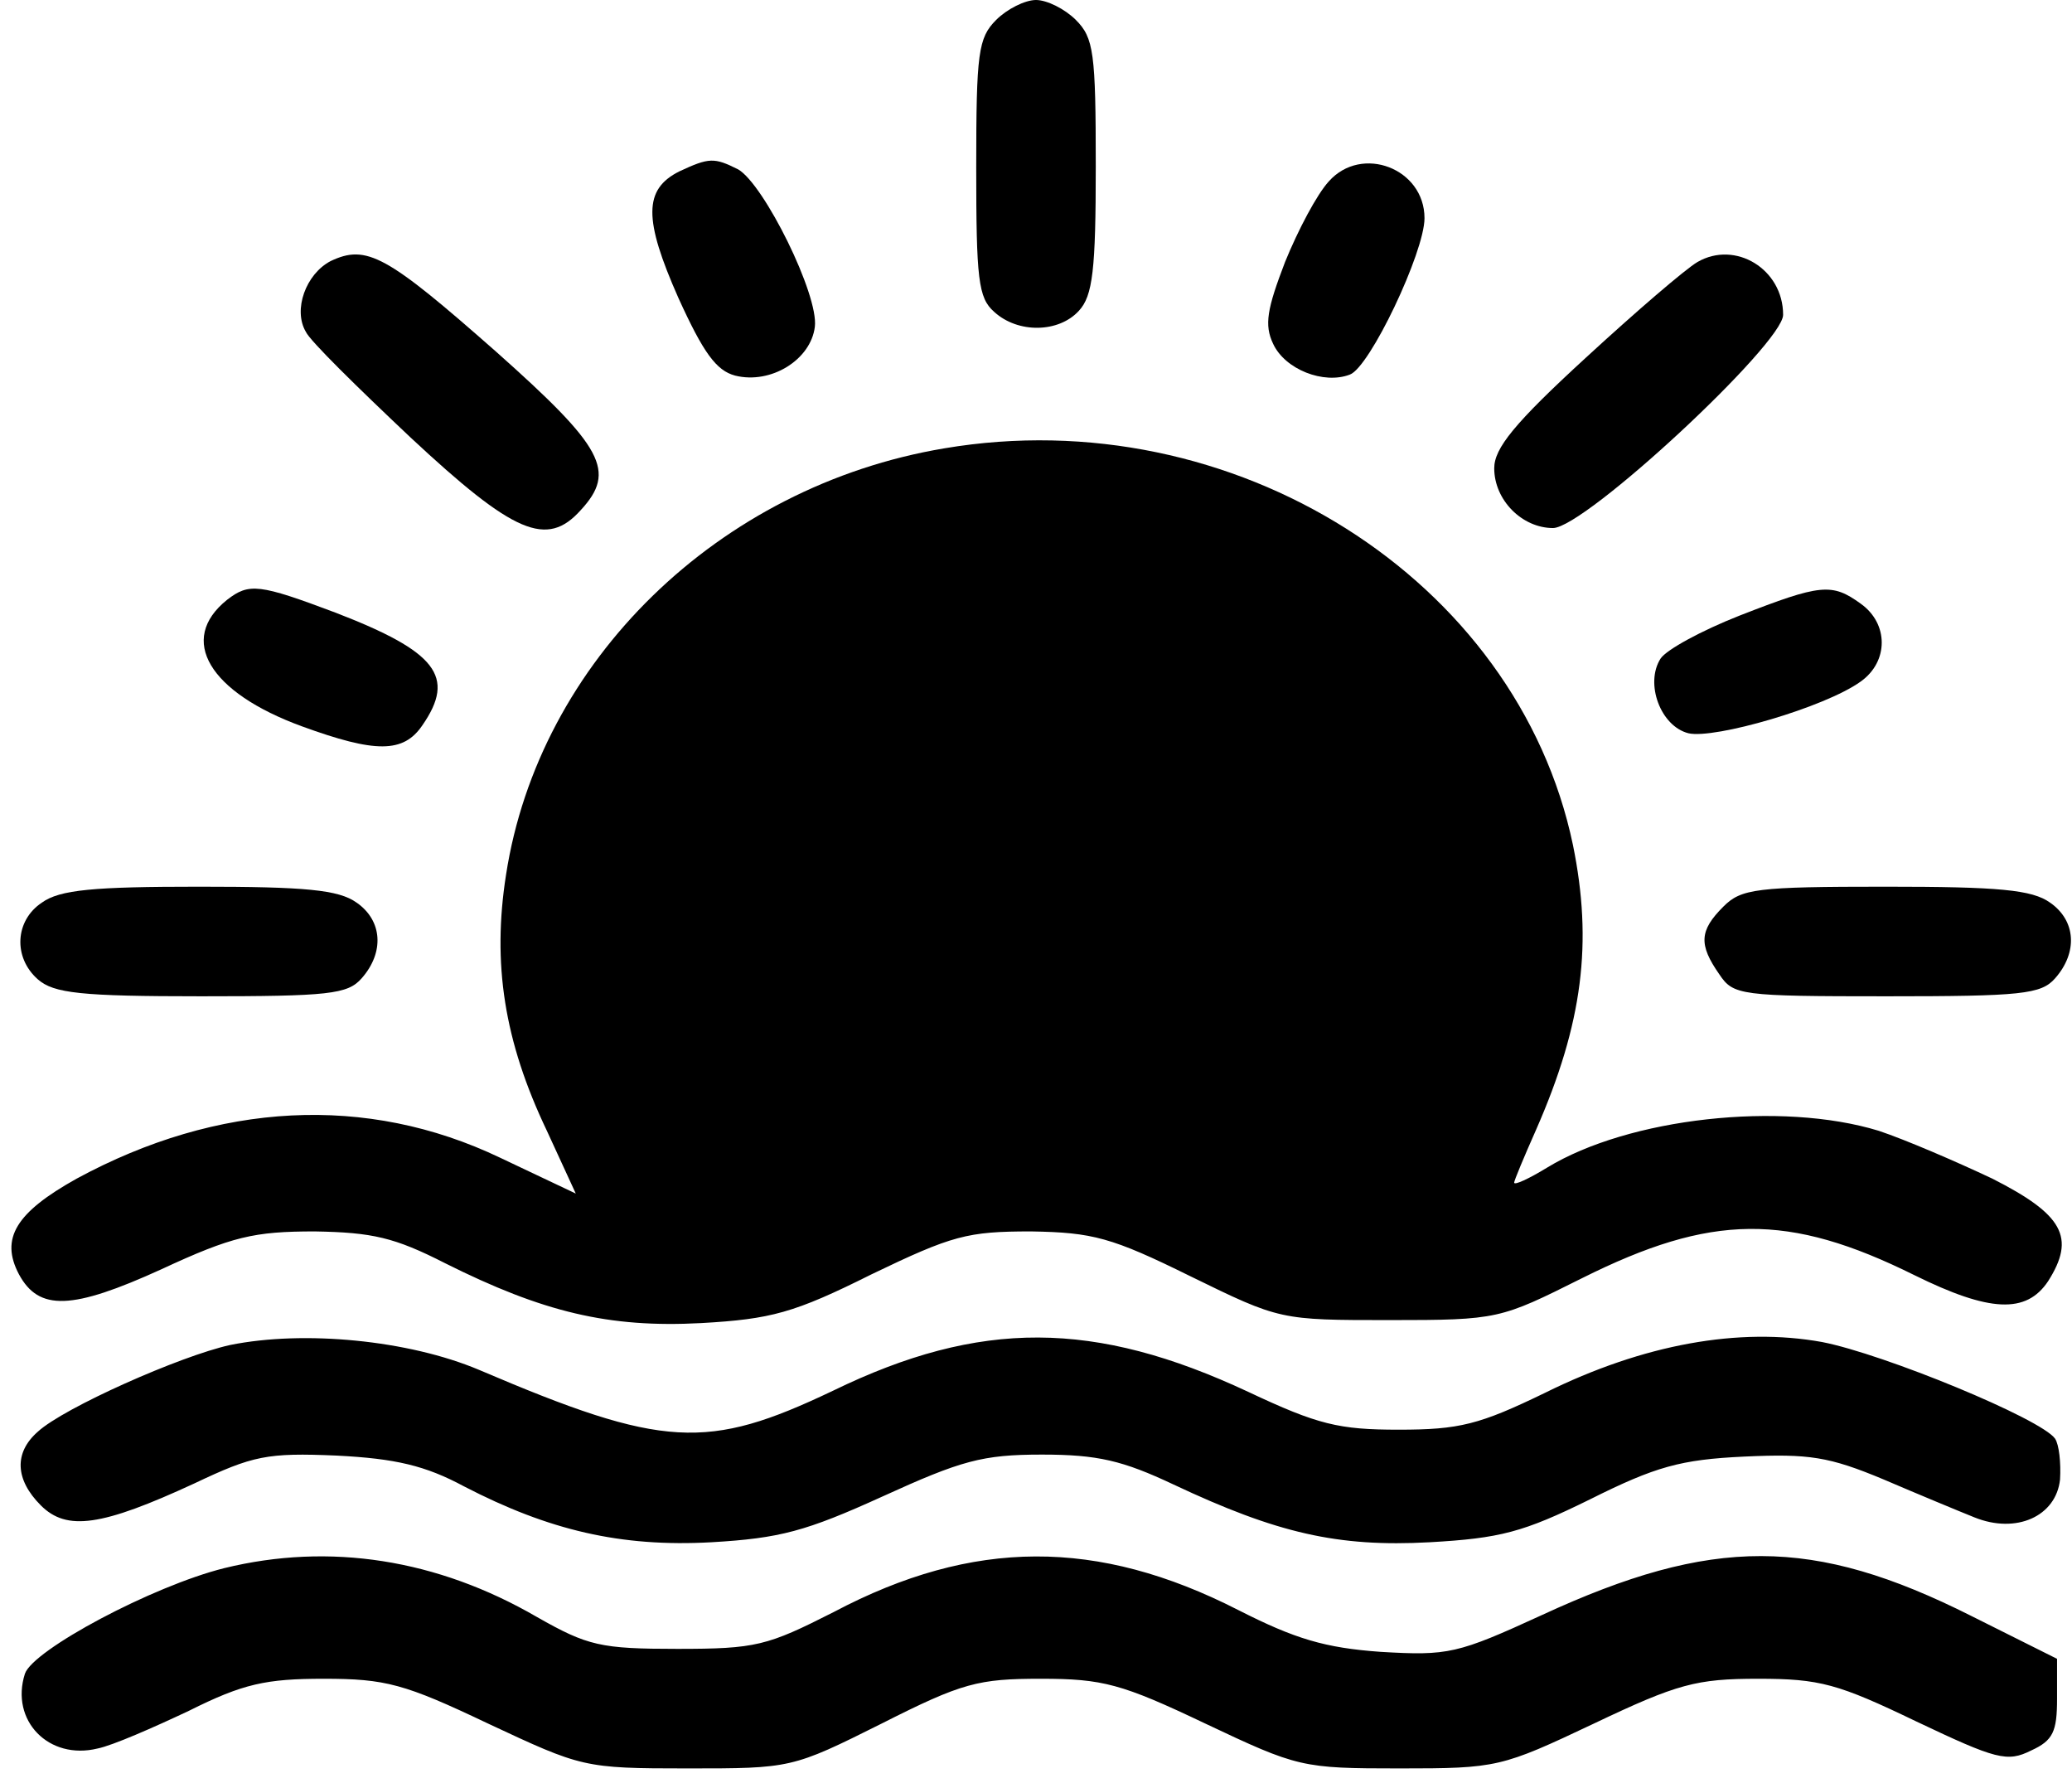
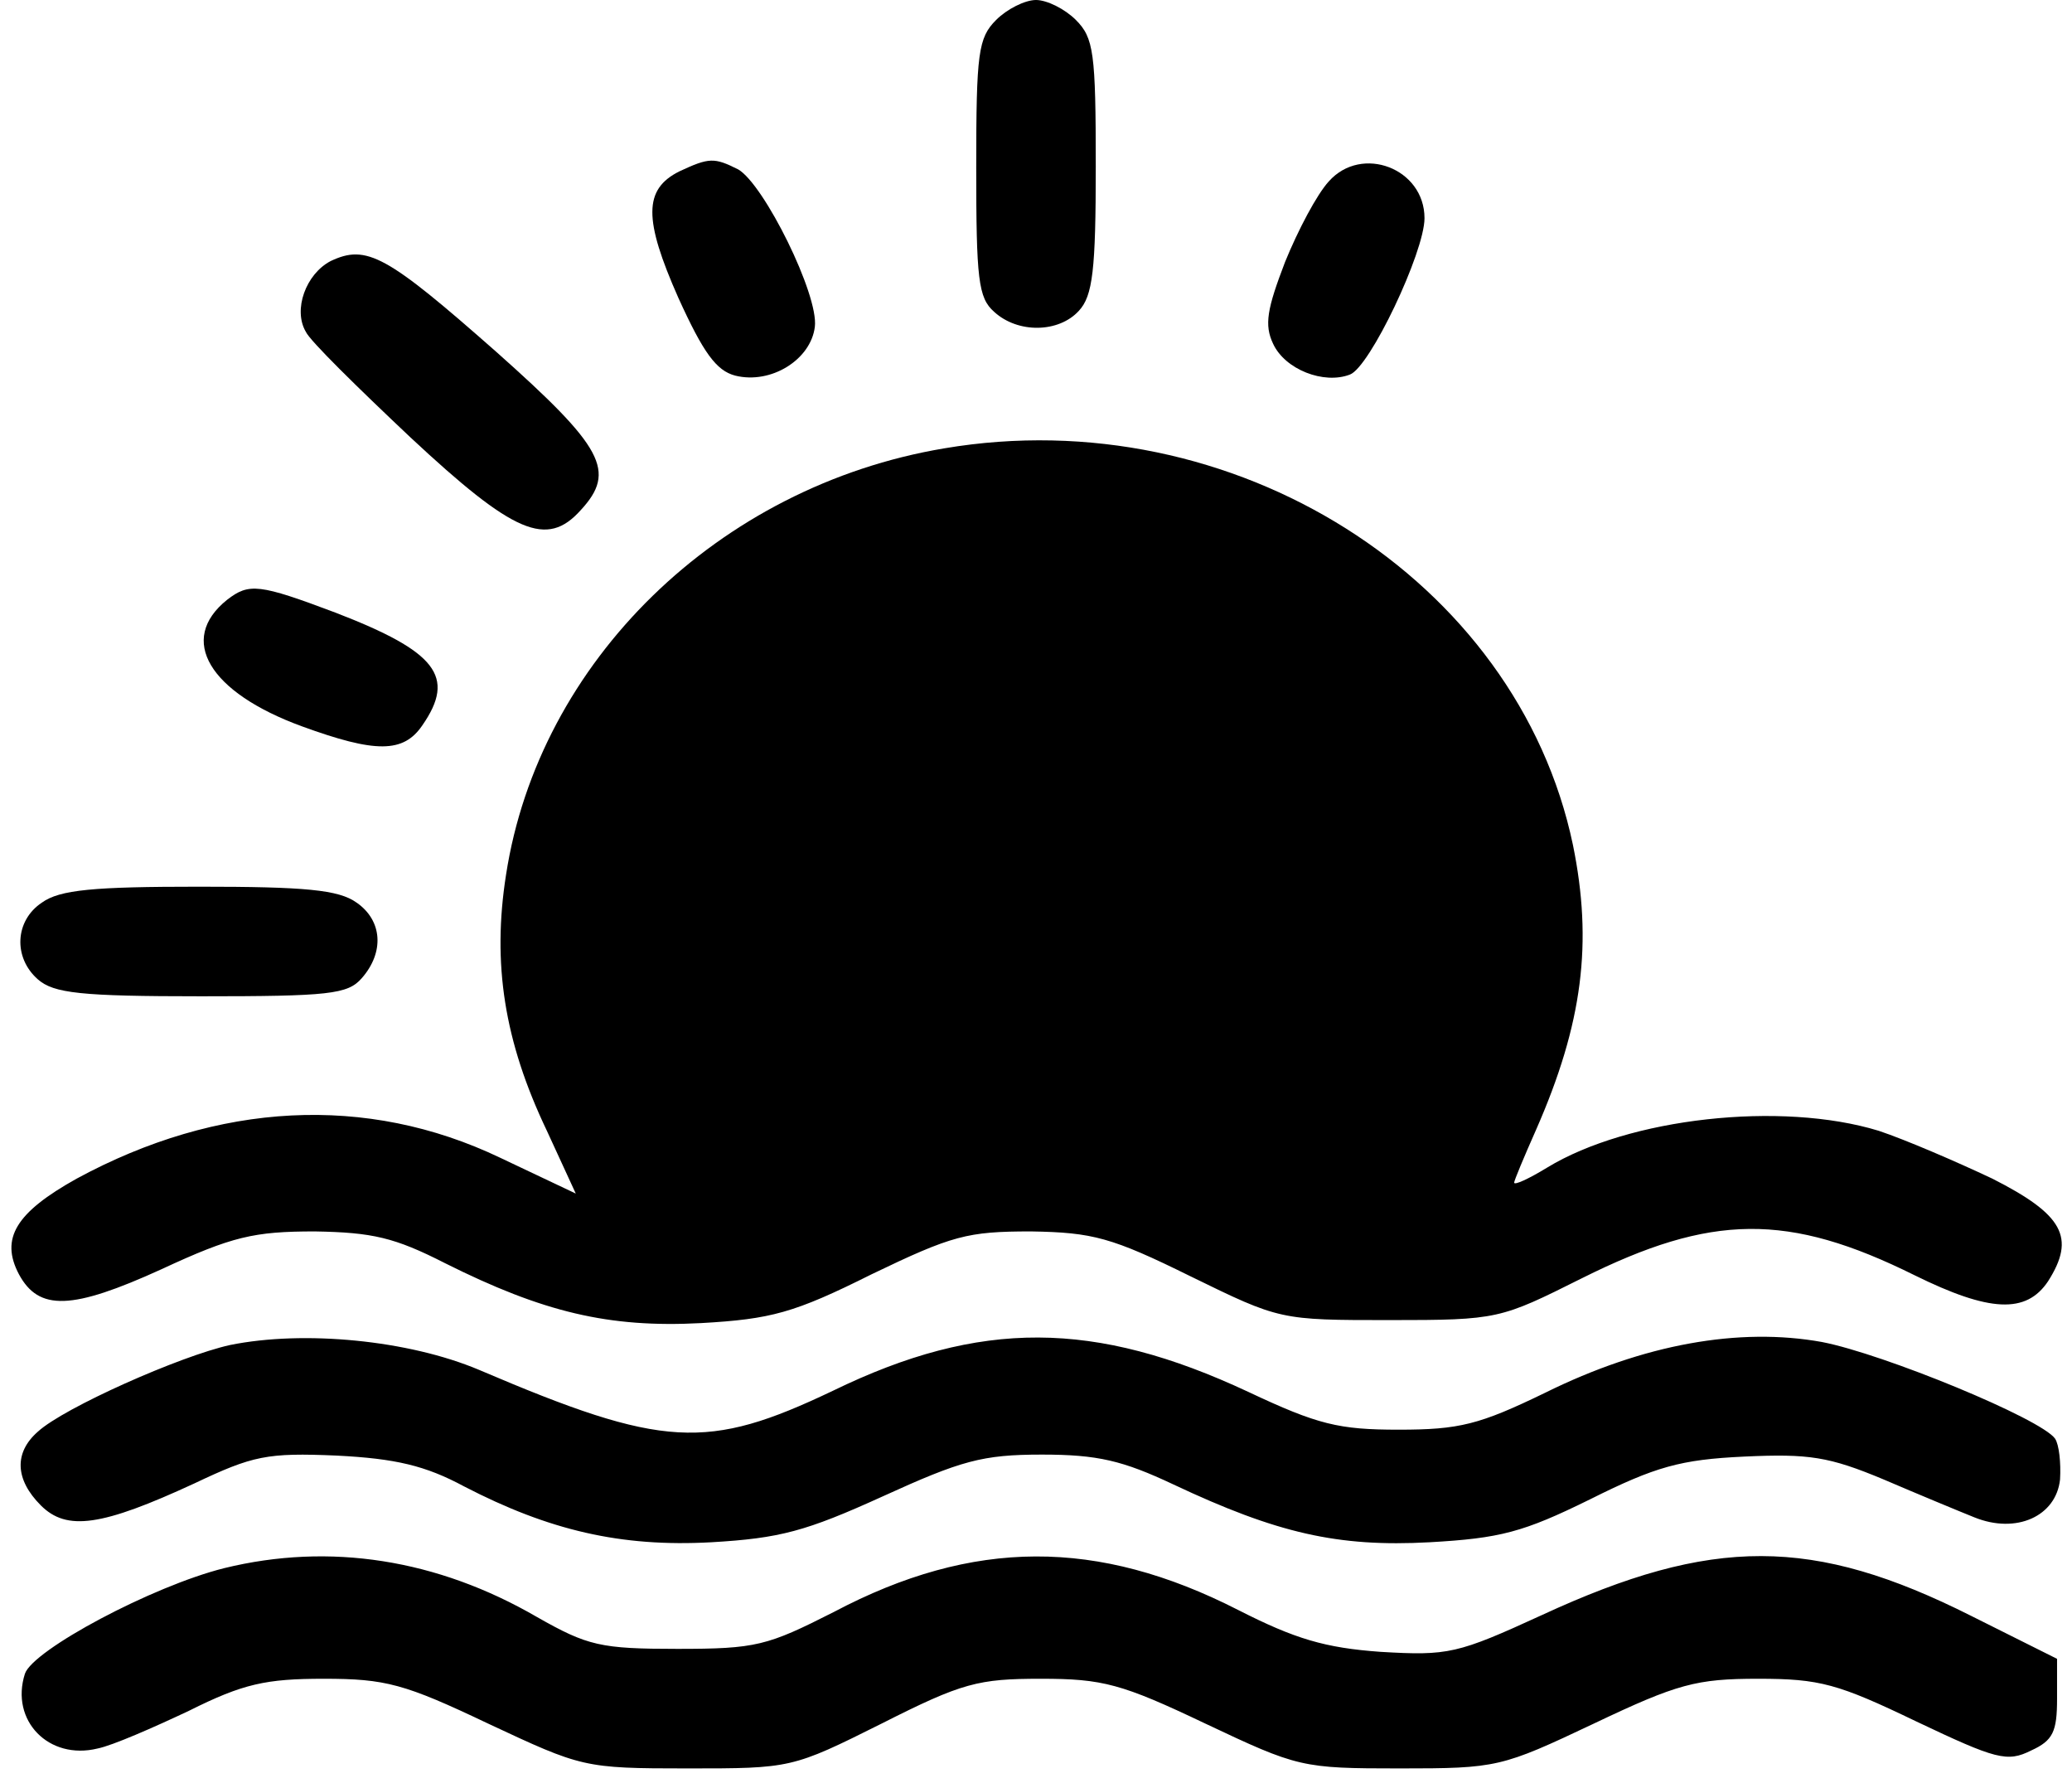
<svg xmlns="http://www.w3.org/2000/svg" version="1.0" width="208pt" height="179pt" viewBox="0 0 208 179" preserveAspectRatio="xMidYMid meet">
  <g transform="translate(0,179) scale(0.1,-0.1)" fill="#000000" stroke="none">
    <path d="M1000 1770 c-18 -18 -20 -33 -20 -148 0 -112 2 -131 18 -145 24 -22 65 -21 85 1 14 15 17 41 17 145 0 114 -2 129 -20 147 -11 11 -29 20 -40 20 -11 0 -29 -9 -40 -20z" />
    <path d="M682 1618 c-36 -18 -36 -48 -1 -127 25 -55 38 -73 57 -78 36 -9 76 16 80 49 4 32 -51 143 -77 158 -24 12 -29 12 -59 -2z" />
    <path d="M1334 1608 c-12 -13 -31 -49 -44 -81 -18 -47 -21 -63 -12 -82 12 -26 51 -41 77 -31 20 7 75 123 75 157 0 50 -63 74 -96 37z" />
    <path d="M332 1528 c-25 -13 -38 -49 -25 -71 4 -9 52 -56 105 -106 104 -97 137 -111 171 -73 36 39 23 63 -85 159 -110 97 -130 108 -166 91z" />
-     <path d="M1704 1527 c-12 -7 -62 -50 -112 -96 -72 -66 -92 -91 -92 -111 0 -32 28 -60 59 -60 32 0 231 185 231 214 0 46 -48 75 -86 53z" />
    <path d="M948 1340 c-227 -38 -407 -214 -440 -428 -14 -89 -2 -167 41 -257 l29 -63 -76 36 c-134 64 -283 56 -425 -21 -61 -34 -77 -60 -58 -96 20 -37 53 -36 143 5 71 33 93 38 154 38 58 -1 80 -6 131 -32 98 -49 164 -65 257 -60 70 4 93 10 171 49 81 39 96 43 160 43 62 -1 81 -6 160 -45 90 -44 90 -44 200 -44 109 0 111 1 193 42 130 65 207 66 334 3 75 -37 112 -39 134 -6 28 44 15 67 -56 103 -36 17 -87 39 -114 48 -98 30 -251 13 -333 -37 -18 -11 -33 -18 -33 -15 0 2 10 26 22 53 47 107 57 188 37 286 -56 267 -341 447 -631 398z" />
    <path d="M228 1188 c-50 -40 -18 -93 75 -127 74 -27 102 -27 121 1 34 49 14 74 -87 113 -77 29 -87 30 -109 13z" />
-     <path d="M1746 1172 c-38 -15 -73 -34 -79 -43 -16 -25 0 -68 28 -75 26 -6 137 26 173 52 28 20 28 58 0 78 -29 21 -40 20 -122 -12z" />
    <path d="M42 884 c-27 -18 -29 -55 -4 -77 16 -14 43 -17 164 -17 128 0 147 2 161 18 23 26 21 58 -5 76 -18 13 -52 16 -158 16 -106 0 -140 -3 -158 -16z" />
-     <path d="M1730 880 c-24 -24 -25 -38 -4 -68 14 -21 21 -22 168 -22 135 0 155 2 169 18 23 26 21 58 -5 76 -18 13 -52 16 -165 16 -130 0 -145 -2 -163 -20z" />
    <path d="M231 440 c-50 -11 -167 -63 -193 -87 -24 -21 -23 -48 3 -74 26 -26 61 -21 154 22 59 28 73 31 143 28 59 -3 89 -10 128 -31 85 -44 157 -61 248 -56 69 4 95 11 172 46 79 36 100 42 160 42 56 0 81 -6 132 -30 104 -49 165 -63 257 -58 71 4 94 10 161 43 66 33 91 40 155 43 65 3 85 0 140 -23 35 -15 76 -32 91 -38 42 -17 82 1 86 38 1 17 -1 35 -5 41 -14 20 -172 85 -234 97 -83 15 -179 -2 -278 -51 -66 -32 -86 -37 -147 -37 -60 0 -81 5 -151 38 -154 72 -269 73 -417 1 -126 -60 -170 -58 -355 21 -71 30 -176 40 -250 25z" />
    <path d="M225 216 c-72 -18 -192 -82 -200 -106 -15 -47 24 -87 73 -75 15 3 56 21 92 38 54 27 77 32 135 32 62 0 81 -5 165 -45 94 -44 96 -45 200 -45 104 0 105 0 195 45 81 41 97 45 160 45 62 0 81 -5 165 -45 93 -44 97 -45 195 -45 98 0 102 1 195 45 84 40 103 45 165 45 62 0 80 -5 159 -43 80 -38 91 -41 115 -29 22 10 26 19 26 52 l0 40 -86 43 c-159 80 -260 80 -431 1 -85 -39 -94 -41 -162 -37 -56 4 -86 13 -143 42 -141 72 -266 72 -406 -2 -67 -34 -78 -37 -157 -37 -77 0 -90 3 -141 32 -100 58 -208 75 -314 49z" />
  </g>
</svg>